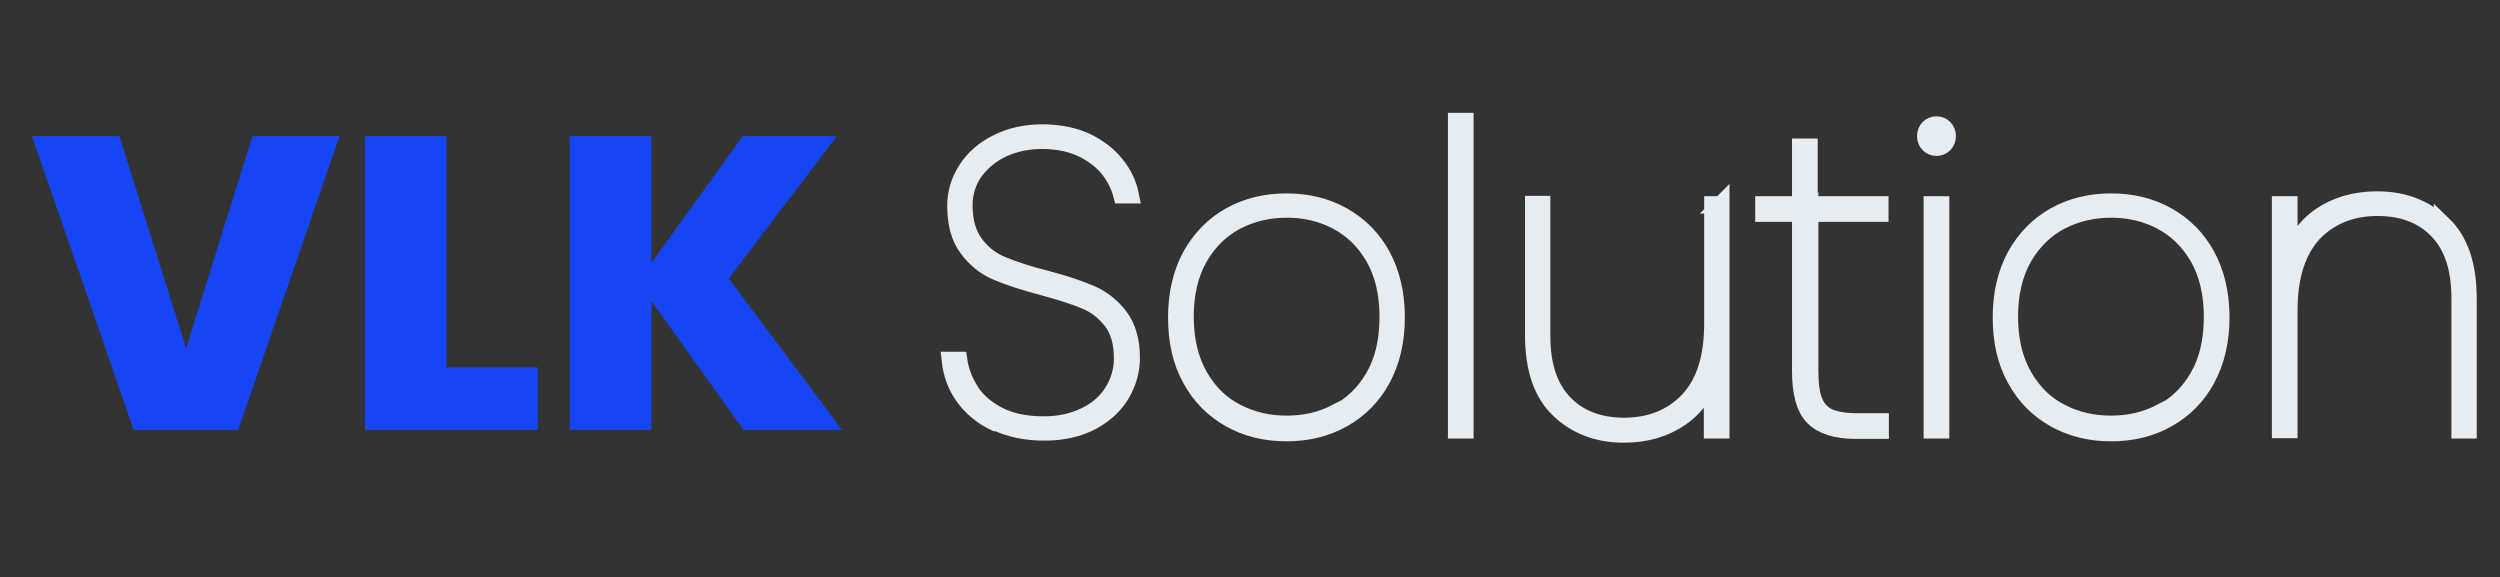
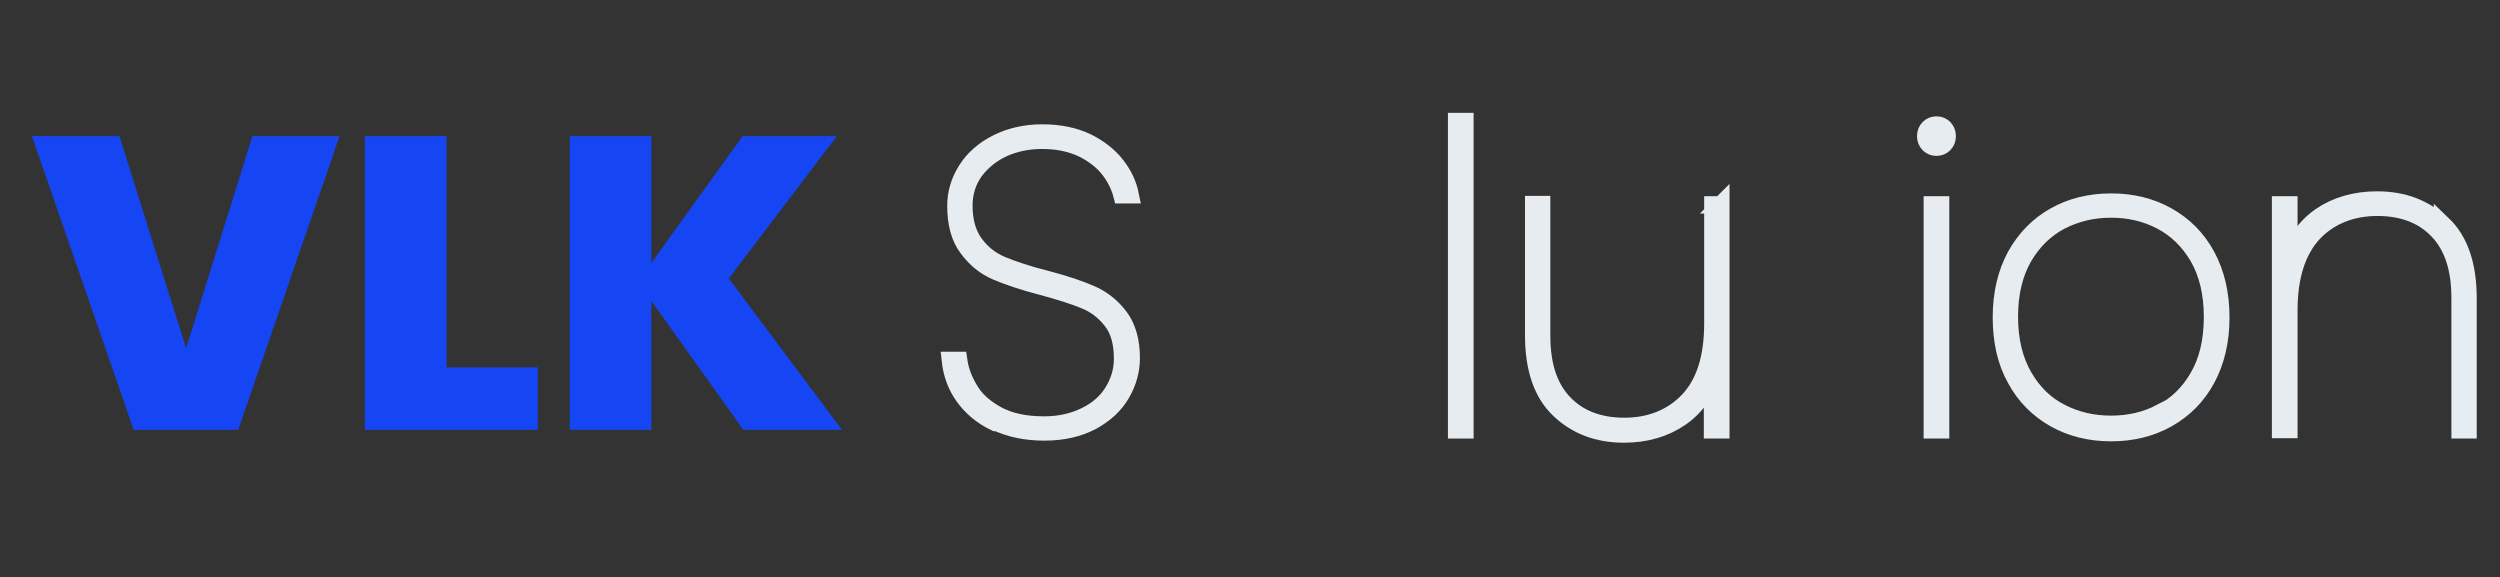
<svg xmlns="http://www.w3.org/2000/svg" id="Layer_1" version="1.1" viewBox="0 0 72 16.63">
  <rect x="0" y="0" width="72" height="16.63" fill="#333333" stroke="none" />
  <defs>
    <style>
      .st0 {
        fill: #1645f4;
      }

      .st1 {
        fill: #e6ecef;
        stroke: #e6ecef;
        stroke-miterlimit: 10;
        stroke-width: .5px;
      }
    </style>
  </defs>
  <path class="st0" d="M9.78,3.92l-2.92,8.46h-3.01L.92,3.92h2.52l1.92,6.11,1.91-6.11s2.51,0,2.51,0Z" />
  <path class="st0" d="M12.86,10.58h2.63v1.8h-4.98V3.92h2.35s0,6.66,0,6.66Z" />
  <path class="st0" d="M21.41,12.38l-2.65-3.71v3.71h-2.35V3.92h2.35v3.65l2.63-3.65h2.71l-3.11,4.1,3.26,4.36s-2.84,0-2.84,0Z" />
-   <path class="st1" d="M35.43,12.06c-.48-.27-.86-.65-1.13-1.15-.28-.5-.41-1.09-.41-1.77s.14-1.27.41-1.77c.28-.5.65-.88,1.13-1.15s1.02-.4,1.62-.4,1.14.13,1.62.4.86.65,1.13,1.15.41,1.09.41,1.77-.14,1.27-.41,1.77-.65.88-1.13,1.15c-.48.27-1.02.4-1.62.4s-1.14-.13-1.62-.4ZM38.5,11.9c.44-.23.8-.57,1.07-1.04.27-.46.41-1.04.41-1.73s-.14-1.26-.41-1.73c-.27-.46-.63-.81-1.07-1.04s-.92-.34-1.44-.34-1,.11-1.45.34c-.44.23-.8.58-1.07,1.04-.27.47-.41,1.04-.41,1.72s.14,1.25.41,1.72.63.82,1.07,1.04c.44.23.93.34,1.45.34s1-.11,1.44-.34v.02Z" />
  <path class="st1" d="M42.19,3.5v8.88h-.24V3.5h.24Z" />
  <path class="st1" d="M49.56,5.9v6.48h-.24v-1.76c-.14.62-.45,1.08-.91,1.4s-1.01.48-1.64.48c-.76,0-1.38-.24-1.87-.71-.49-.47-.73-1.18-.73-2.14v-3.76h.23v3.78c0,.85.21,1.49.64,1.94.42.44,1,.67,1.74.67s1.38-.25,1.85-.75.7-1.24.7-2.21v-3.42h.24s0,0-.01,0Z" />
-   <path class="st1" d="M52.12,6.14v4.54c0,.39.04.69.13.9s.23.35.42.44c.19.08.46.13.8.13h.68v.24h-.71c-.56,0-.96-.13-1.21-.38s-.37-.7-.37-1.32v-4.55h-1.06v-.24h1.06v-1.66h.24v1.66h2.04v.24h-2.04s.02,0,.02,0Z" />
  <path class="st1" d="M55.55,4.15c-.06-.06-.09-.14-.09-.23s.03-.17.09-.23.13-.09.22-.09.16.03.22.09.09.14.09.23-.03.17-.09.23-.13.09-.22.09-.16-.03-.22-.09ZM55.89,5.9v6.48h-.24v-6.48h.24Z" />
-   <path class="st1" d="M59.18,12.06c-.48-.27-.86-.65-1.13-1.15-.28-.5-.41-1.09-.41-1.77s.14-1.27.41-1.77c.28-.5.65-.88,1.13-1.15s1.02-.4,1.62-.4,1.14.13,1.62.4.86.65,1.13,1.15.41,1.09.41,1.77-.14,1.27-.41,1.77-.65.88-1.13,1.15c-.48.27-1.02.4-1.62.4s-1.14-.13-1.62-.4ZM62.24,11.9c.44-.23.8-.57,1.07-1.04.27-.46.41-1.04.41-1.73s-.14-1.26-.41-1.73c-.27-.46-.63-.81-1.07-1.04s-.92-.34-1.44-.34-1,.11-1.45.34c-.44.23-.8.58-1.07,1.04-.27.47-.41,1.04-.41,1.72s.14,1.25.41,1.72.63.82,1.07,1.04c.44.23.93.34,1.45.34s1-.11,1.44-.34v.02Z" />
+   <path class="st1" d="M59.18,12.06c-.48-.27-.86-.65-1.13-1.15-.28-.5-.41-1.09-.41-1.77s.14-1.27.41-1.77c.28-.5.65-.88,1.13-1.15s1.02-.4,1.62-.4,1.14.13,1.62.4.86.65,1.13,1.15.41,1.09.41,1.77-.14,1.27-.41,1.77-.65.88-1.13,1.15c-.48.27-1.02.4-1.62.4s-1.14-.13-1.62-.4ZM62.24,11.9c.44-.23.8-.57,1.07-1.04.27-.46.41-1.04.41-1.73s-.14-1.26-.41-1.73c-.27-.46-.63-.81-1.07-1.04s-.92-.34-1.44-.34-1,.11-1.45.34c-.44.23-.8.58-1.07,1.04-.27.47-.41,1.04-.41,1.72s.14,1.25.41,1.72.63.82,1.07,1.04c.44.23.93.34,1.45.34s1-.11,1.44-.34v.02" />
  <path class="st1" d="M70.35,6.46c.49.47.73,1.18.73,2.14v3.78h-.23v-3.8c0-.85-.21-1.49-.64-1.94-.42-.44-1-.67-1.74-.67s-1.38.25-1.85.75c-.46.5-.7,1.24-.7,2.21v3.44h-.24v-6.47h.24v1.7c.15-.6.46-1.06.91-1.37s1-.47,1.63-.47c.76,0,1.38.24,1.87.71h.02,0Z" />
  <path class="st1" d="M28.67,12.17c-.4-.19-.7-.45-.92-.76s-.34-.66-.38-1.03h.24c.04.28.14.56.31.84.16.28.42.52.78.72.36.2.81.3,1.37.3.45,0,.84-.09,1.19-.26s.61-.4.79-.69.28-.61.28-.96c0-.46-.1-.82-.31-1.09s-.47-.47-.77-.59c-.31-.13-.72-.26-1.24-.4-.54-.14-.98-.29-1.31-.43s-.61-.37-.83-.67c-.23-.3-.34-.71-.34-1.22,0-.37.1-.71.31-1.04.2-.32.5-.58.88-.77s.81-.29,1.3-.29.92.09,1.28.26c.36.18.64.4.85.67s.34.55.4.85h-.24c-.06-.23-.17-.47-.35-.71s-.43-.44-.76-.61c-.33-.16-.72-.25-1.19-.25-.41,0-.78.08-1.12.23-.34.16-.61.38-.82.66-.2.28-.31.61-.31.99,0,.46.11.83.32,1.11s.47.48.79.61.73.27,1.25.4c.54.14.98.29,1.3.43s.6.36.82.65.34.69.34,1.19c0,.35-.09.69-.28,1.02s-.47.59-.85.8c-.38.2-.83.31-1.37.31s-1-.1-1.4-.29v.02h0Z" />
</svg>